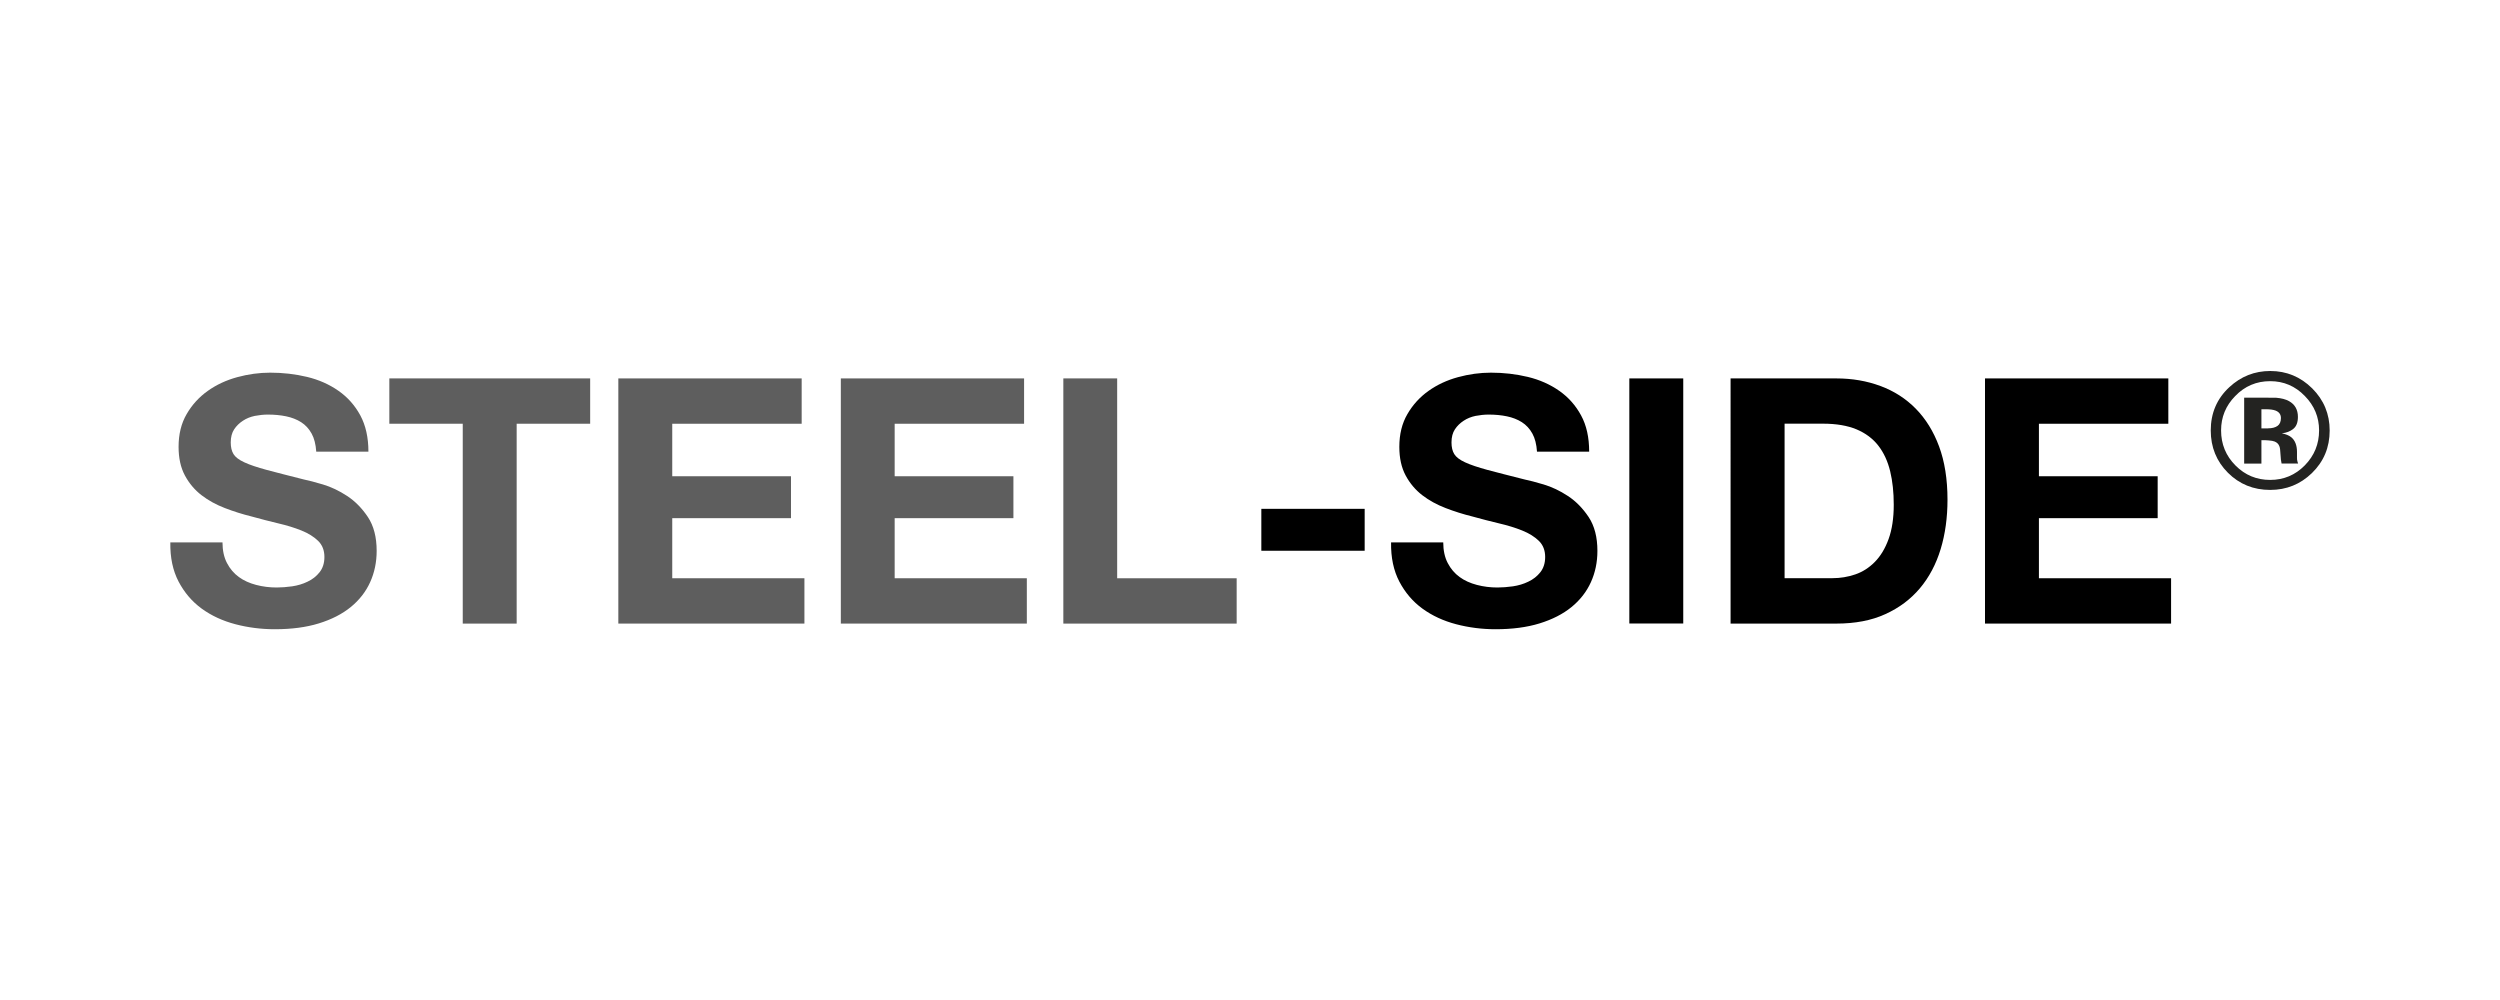
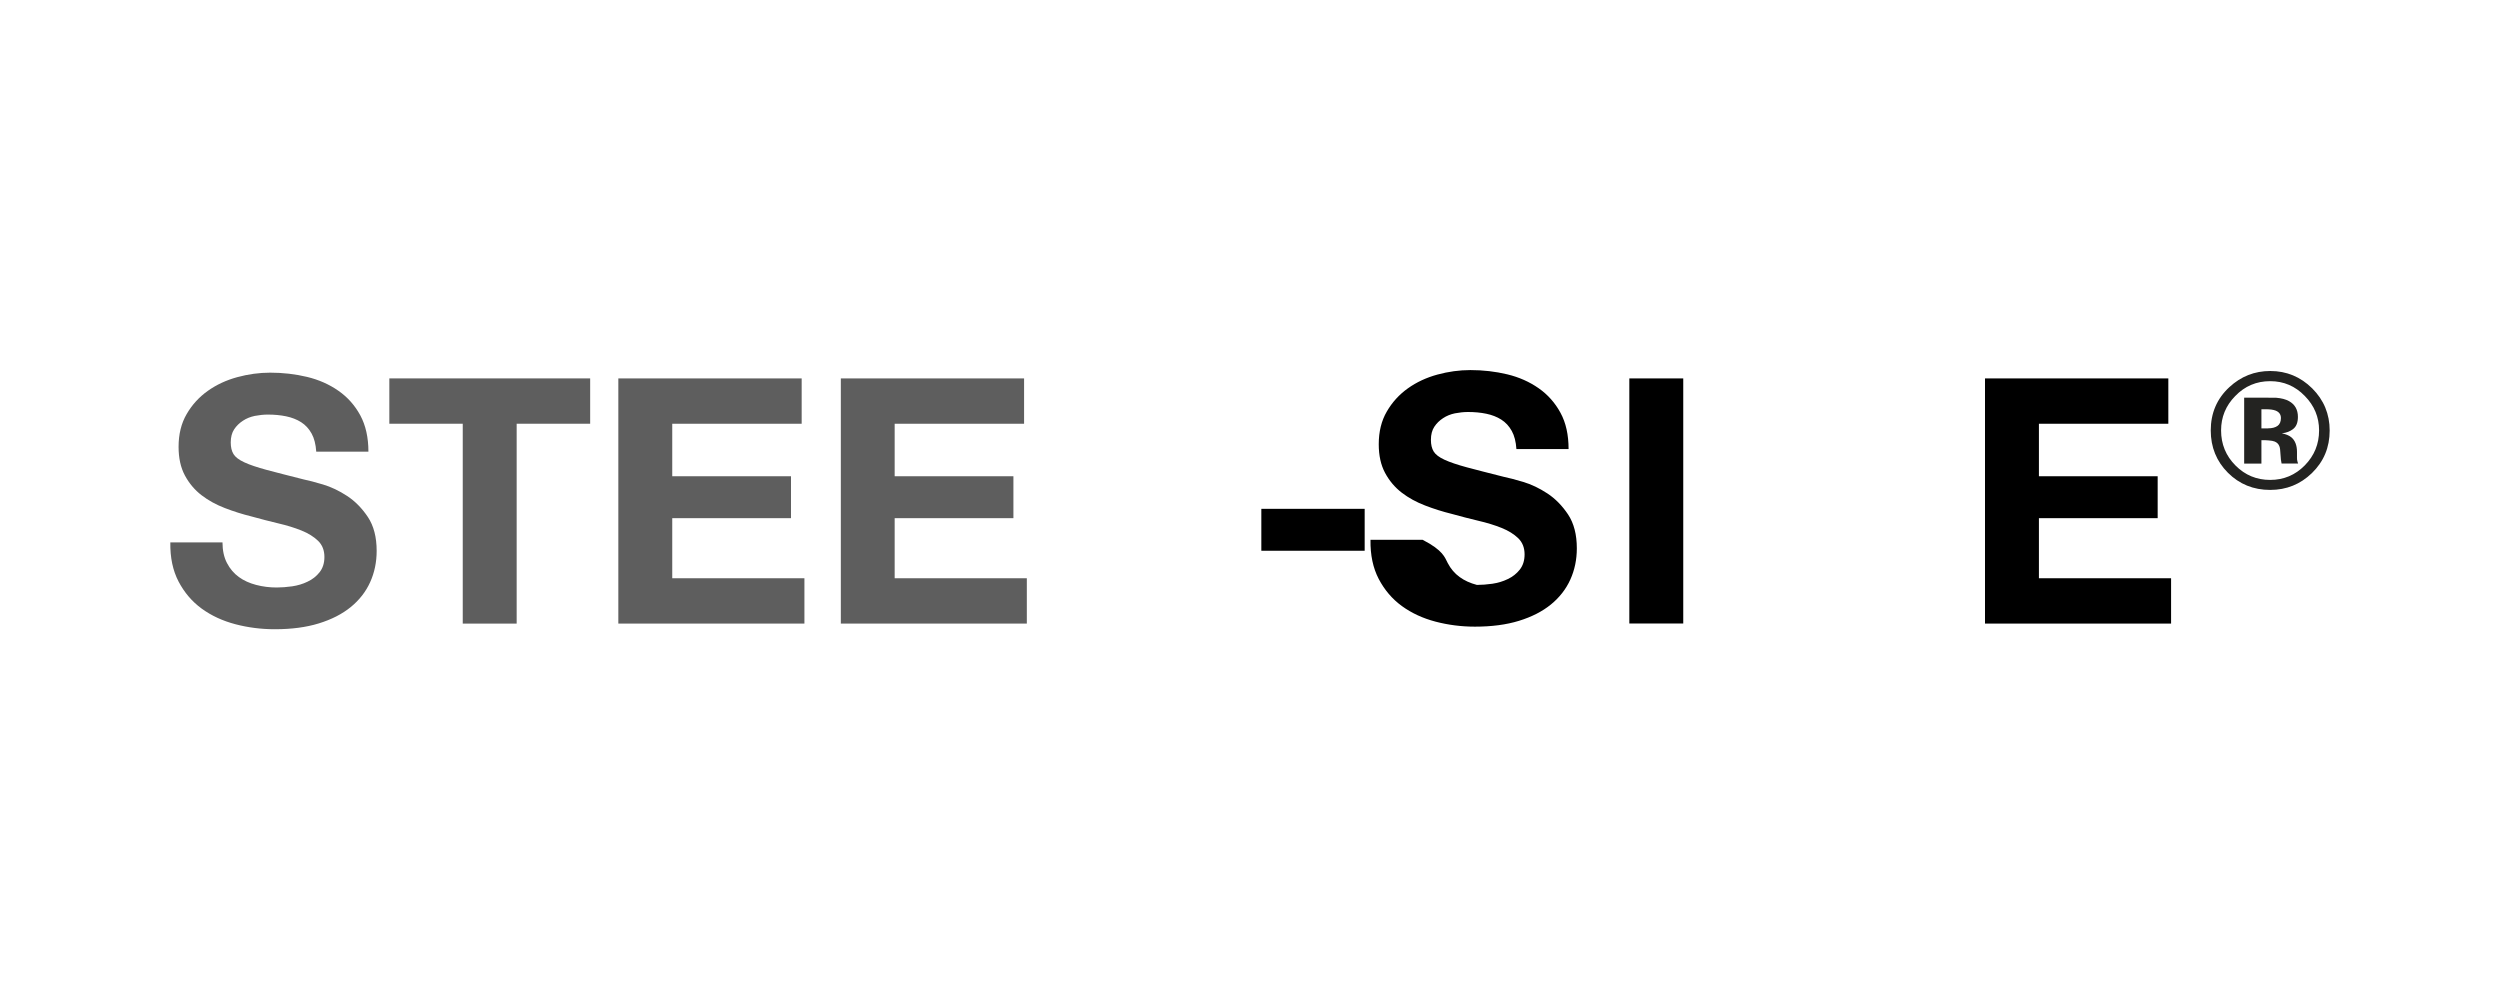
<svg xmlns="http://www.w3.org/2000/svg" version="1.1" id="Capa_1" x="0px" y="0px" viewBox="0 0 300 120" style="enable-background:new 0 0 300 120;" xml:space="preserve">
  <style type="text/css">
	.st0{fill:#1D1D1B;}
	.st1{fill:#FF8D00;}
	.st2{fill:#3DA0FF;}
	.st3{fill:#222221;}
	.st4{fill:#383838;}
	.st5{fill:#61D737;}
	.st6{fill:#232321;}
	.st7{fill:#202020;}
	.st8{fill:#5E5E5E;}
	.st9{fill:#1A1A1A;}
	.st10{fill:#CA297B;}
	.st11{fill:#353535;}
	.st12{fill:#00627F;}
	.st13{fill:#F3B800;}
	.st14{fill:#007C77;}
	.st15{fill:#004D80;}
</style>
  <g>
    <g>
      <path class="st8" d="M27.24,67.57c0.36,0.69,0.83,1.24,1.42,1.67c0.59,0.43,1.28,0.74,2.08,0.95c0.8,0.21,1.62,0.31,2.47,0.31    c0.58,0,1.19-0.05,1.85-0.14c0.66-0.1,1.28-0.28,1.85-0.56c0.58-0.27,1.06-0.65,1.44-1.13c0.38-0.48,0.58-1.09,0.58-1.83    c0-0.8-0.25-1.44-0.76-1.94c-0.51-0.49-1.17-0.91-2-1.24c-0.82-0.33-1.76-0.62-2.8-0.86c-1.04-0.25-2.1-0.52-3.17-0.82    c-1.1-0.27-2.17-0.61-3.21-1.01c-1.04-0.4-1.98-0.91-2.8-1.54c-0.82-0.63-1.49-1.42-2-2.37c-0.51-0.95-0.76-2.09-0.76-3.44    c0-1.51,0.32-2.82,0.97-3.93c0.64-1.11,1.49-2.04,2.53-2.78c1.04-0.74,2.22-1.29,3.54-1.65c1.32-0.36,2.64-0.54,3.95-0.54    c1.54,0,3.01,0.17,4.43,0.51c1.41,0.34,2.67,0.9,3.77,1.67c1.1,0.77,1.97,1.75,2.62,2.95c0.64,1.19,0.97,2.64,0.97,4.35h-6.26    c-0.06-0.88-0.24-1.61-0.56-2.18c-0.32-0.58-0.74-1.03-1.26-1.36c-0.52-0.33-1.12-0.56-1.79-0.7c-0.67-0.14-1.41-0.21-2.2-0.21    c-0.52,0-1.04,0.06-1.57,0.16c-0.52,0.11-1,0.3-1.42,0.58c-0.43,0.28-0.78,0.62-1.05,1.03c-0.27,0.41-0.41,0.93-0.41,1.57    c0,0.58,0.11,1.04,0.33,1.4c0.22,0.36,0.65,0.69,1.3,0.99c0.64,0.3,1.54,0.6,2.68,0.91c1.14,0.3,2.63,0.69,4.47,1.15    c0.55,0.11,1.31,0.31,2.29,0.6c0.97,0.29,1.94,0.75,2.9,1.38c0.96,0.63,1.79,1.48,2.49,2.53c0.7,1.06,1.05,2.41,1.05,4.06    c0,1.35-0.26,2.6-0.78,3.75c-0.52,1.15-1.3,2.15-2.33,2.99c-1.03,0.84-2.31,1.49-3.83,1.96c-1.52,0.47-3.29,0.7-5.29,0.7    c-1.62,0-3.19-0.2-4.72-0.6c-1.52-0.4-2.87-1.02-4.04-1.87c-1.17-0.85-2.09-1.94-2.78-3.25c-0.69-1.32-1.02-2.88-0.99-4.7h6.26    C26.7,66.05,26.88,66.89,27.24,67.57z" />
      <path class="st8" d="M46.72,50.85v-5.44h24.1v5.44h-8.82v23.98h-6.47V50.85H46.72z" />
      <path class="st8" d="M96.2,45.41v5.44H80.67v6.3h14.25v5.03H80.67v7.21h15.86v5.44H74.2V45.41H96.2z" />
      <path class="st8" d="M122.89,45.41v5.44h-15.53v6.3h14.25v5.03h-14.25v7.21h15.86v5.44H100.9V45.41H122.89z" />
-       <path class="st8" d="M134.06,45.41v23.98h14.34v5.44h-20.8V45.41H134.06z" />
      <path d="M163.76,61.06v5.03h-12.4v-5.03H163.76z" />
-       <path d="M173.73,67.57c0.36,0.69,0.83,1.24,1.42,1.67c0.59,0.43,1.28,0.74,2.08,0.95c0.8,0.21,1.62,0.31,2.47,0.31    c0.58,0,1.19-0.05,1.85-0.14c0.66-0.1,1.28-0.28,1.85-0.56c0.58-0.27,1.06-0.65,1.44-1.13c0.38-0.48,0.58-1.09,0.58-1.83    c0-0.8-0.25-1.44-0.76-1.94c-0.51-0.49-1.17-0.91-2-1.24c-0.82-0.33-1.76-0.62-2.8-0.86c-1.04-0.25-2.1-0.52-3.17-0.82    c-1.1-0.27-2.17-0.61-3.21-1.01c-1.04-0.4-1.98-0.91-2.8-1.54c-0.82-0.63-1.49-1.42-2-2.37c-0.51-0.95-0.76-2.09-0.76-3.44    c0-1.51,0.32-2.82,0.97-3.93c0.64-1.11,1.49-2.04,2.53-2.78c1.04-0.74,2.22-1.29,3.54-1.65c1.32-0.36,2.64-0.54,3.95-0.54    c1.54,0,3.01,0.17,4.43,0.51c1.41,0.34,2.67,0.9,3.77,1.67c1.1,0.77,1.97,1.75,2.62,2.95c0.65,1.19,0.97,2.64,0.97,4.35h-6.26    c-0.06-0.88-0.24-1.61-0.56-2.18c-0.32-0.58-0.74-1.03-1.26-1.36c-0.52-0.33-1.12-0.56-1.79-0.7c-0.67-0.14-1.41-0.21-2.2-0.21    c-0.52,0-1.04,0.06-1.57,0.16c-0.52,0.11-1,0.3-1.42,0.58c-0.43,0.28-0.78,0.62-1.05,1.03c-0.27,0.41-0.41,0.93-0.41,1.57    c0,0.58,0.11,1.04,0.33,1.4c0.22,0.36,0.65,0.69,1.3,0.99c0.65,0.3,1.54,0.6,2.68,0.91c1.14,0.3,2.63,0.69,4.47,1.15    c0.55,0.11,1.31,0.31,2.29,0.6c0.97,0.29,1.94,0.75,2.9,1.38c0.96,0.63,1.79,1.48,2.49,2.53c0.7,1.06,1.05,2.41,1.05,4.06    c0,1.35-0.26,2.6-0.78,3.75c-0.52,1.15-1.3,2.15-2.33,2.99c-1.03,0.84-2.31,1.49-3.83,1.96s-3.29,0.7-5.29,0.7    c-1.62,0-3.19-0.2-4.72-0.6c-1.52-0.4-2.87-1.02-4.04-1.87c-1.17-0.85-2.09-1.94-2.78-3.25c-0.69-1.32-1.02-2.88-0.99-4.7h6.26    C173.19,66.05,173.37,66.89,173.73,67.57z" />
+       <path d="M173.73,67.57c0.36,0.69,0.83,1.24,1.42,1.67c0.59,0.43,1.28,0.74,2.08,0.95c0.58,0,1.19-0.05,1.85-0.14c0.66-0.1,1.28-0.28,1.85-0.56c0.58-0.27,1.06-0.65,1.44-1.13c0.38-0.48,0.58-1.09,0.58-1.83    c0-0.8-0.25-1.44-0.76-1.94c-0.51-0.49-1.17-0.91-2-1.24c-0.82-0.33-1.76-0.62-2.8-0.86c-1.04-0.25-2.1-0.52-3.17-0.82    c-1.1-0.27-2.17-0.61-3.21-1.01c-1.04-0.4-1.98-0.91-2.8-1.54c-0.82-0.63-1.49-1.42-2-2.37c-0.51-0.95-0.76-2.09-0.76-3.44    c0-1.51,0.32-2.82,0.97-3.93c0.64-1.11,1.49-2.04,2.53-2.78c1.04-0.74,2.22-1.29,3.54-1.65c1.32-0.36,2.64-0.54,3.95-0.54    c1.54,0,3.01,0.17,4.43,0.51c1.41,0.34,2.67,0.9,3.77,1.67c1.1,0.77,1.97,1.75,2.62,2.95c0.65,1.19,0.97,2.64,0.97,4.35h-6.26    c-0.06-0.88-0.24-1.61-0.56-2.18c-0.32-0.58-0.74-1.03-1.26-1.36c-0.52-0.33-1.12-0.56-1.79-0.7c-0.67-0.14-1.41-0.21-2.2-0.21    c-0.52,0-1.04,0.06-1.57,0.16c-0.52,0.11-1,0.3-1.42,0.58c-0.43,0.28-0.78,0.62-1.05,1.03c-0.27,0.41-0.41,0.93-0.41,1.57    c0,0.58,0.11,1.04,0.33,1.4c0.22,0.36,0.65,0.69,1.3,0.99c0.65,0.3,1.54,0.6,2.68,0.91c1.14,0.3,2.63,0.69,4.47,1.15    c0.55,0.11,1.31,0.31,2.29,0.6c0.97,0.29,1.94,0.75,2.9,1.38c0.96,0.63,1.79,1.48,2.49,2.53c0.7,1.06,1.05,2.41,1.05,4.06    c0,1.35-0.26,2.6-0.78,3.75c-0.52,1.15-1.3,2.15-2.33,2.99c-1.03,0.84-2.31,1.49-3.83,1.96s-3.29,0.7-5.29,0.7    c-1.62,0-3.19-0.2-4.72-0.6c-1.52-0.4-2.87-1.02-4.04-1.87c-1.17-0.85-2.09-1.94-2.78-3.25c-0.69-1.32-1.02-2.88-0.99-4.7h6.26    C173.19,66.05,173.37,66.89,173.73,67.57z" />
      <path d="M201.99,45.41v29.41h-6.47V45.41H201.99z" />
-       <path d="M220.36,45.41c1.89,0,3.66,0.3,5.29,0.91c1.63,0.6,3.05,1.51,4.24,2.72c1.19,1.21,2.13,2.72,2.8,4.53    c0.67,1.81,1.01,3.94,1.01,6.39c0,2.14-0.27,4.12-0.82,5.93c-0.55,1.81-1.38,3.38-2.49,4.7c-1.11,1.32-2.5,2.36-4.16,3.11    c-1.66,0.76-3.62,1.13-5.87,1.13h-12.69V45.41H220.36z M219.91,69.38c0.93,0,1.84-0.15,2.72-0.45c0.88-0.3,1.66-0.8,2.35-1.5    c0.69-0.7,1.24-1.61,1.65-2.74c0.41-1.13,0.62-2.5,0.62-4.12c0-1.48-0.14-2.82-0.43-4.02c-0.29-1.19-0.76-2.22-1.42-3.07    c-0.66-0.85-1.53-1.5-2.62-1.96c-1.09-0.45-2.42-0.68-4.02-0.68h-4.61v18.54H219.91z" />
      <path d="M260.2,45.41v5.44h-15.53v6.3h14.25v5.03h-14.25v7.21h15.86v5.44H238.2V45.41H260.2z" />
    </g>
    <g>
      <path class="st6" d="M277.47,46.61c1.39,1.39,2.09,3.08,2.09,5.05c0,2.03-0.71,3.73-2.14,5.12c-1.39,1.34-3.05,2.01-5,2.01    c-2.01,0-3.7-0.69-5.07-2.06s-2.06-3.07-2.06-5.07c0-2.09,0.74-3.82,2.23-5.2c1.39-1.29,3.03-1.94,4.91-1.94    C274.39,44.52,276.07,45.22,277.47,46.61z M272.42,45.74c-1.64,0-3.04,0.59-4.19,1.78c-1.14,1.16-1.7,2.54-1.7,4.13    c0,1.65,0.58,3.06,1.73,4.21c1.15,1.16,2.54,1.73,4.16,1.73c1.62,0,3.01-0.58,4.15-1.74c1.15-1.17,1.72-2.57,1.72-4.2    c0-1.59-0.57-2.97-1.71-4.13C275.43,46.33,274.04,45.74,272.42,45.74z M271.37,52.83v2.8h-2.07v-7.91c0.49,0,1.23,0,2.2,0    c0.98,0,1.52,0.01,1.63,0.01c0.63,0.05,1.15,0.18,1.56,0.41c0.7,0.39,1.06,1.02,1.06,1.89c0,0.67-0.19,1.15-0.56,1.44    c-0.37,0.3-0.83,0.47-1.37,0.53c0.5,0.1,0.87,0.26,1.12,0.46c0.46,0.37,0.7,0.97,0.7,1.77v0.71c0,0.08,0,0.15,0.01,0.23    c0.01,0.08,0.03,0.15,0.05,0.23l0.07,0.22h-1.98c-0.06-0.25-0.11-0.62-0.13-1.09c-0.02-0.48-0.06-0.8-0.13-0.97    c-0.1-0.28-0.3-0.47-0.58-0.58c-0.15-0.06-0.39-0.11-0.71-0.13l-0.46-0.03H271.37z M272.17,51.4c0.48,0,0.86-0.1,1.13-0.29    s0.41-0.51,0.41-0.94c0-0.43-0.21-0.73-0.64-0.9c-0.28-0.11-0.68-0.16-1.2-0.16h-0.5v2.3H272.17z" />
    </g>
  </g>
</svg>